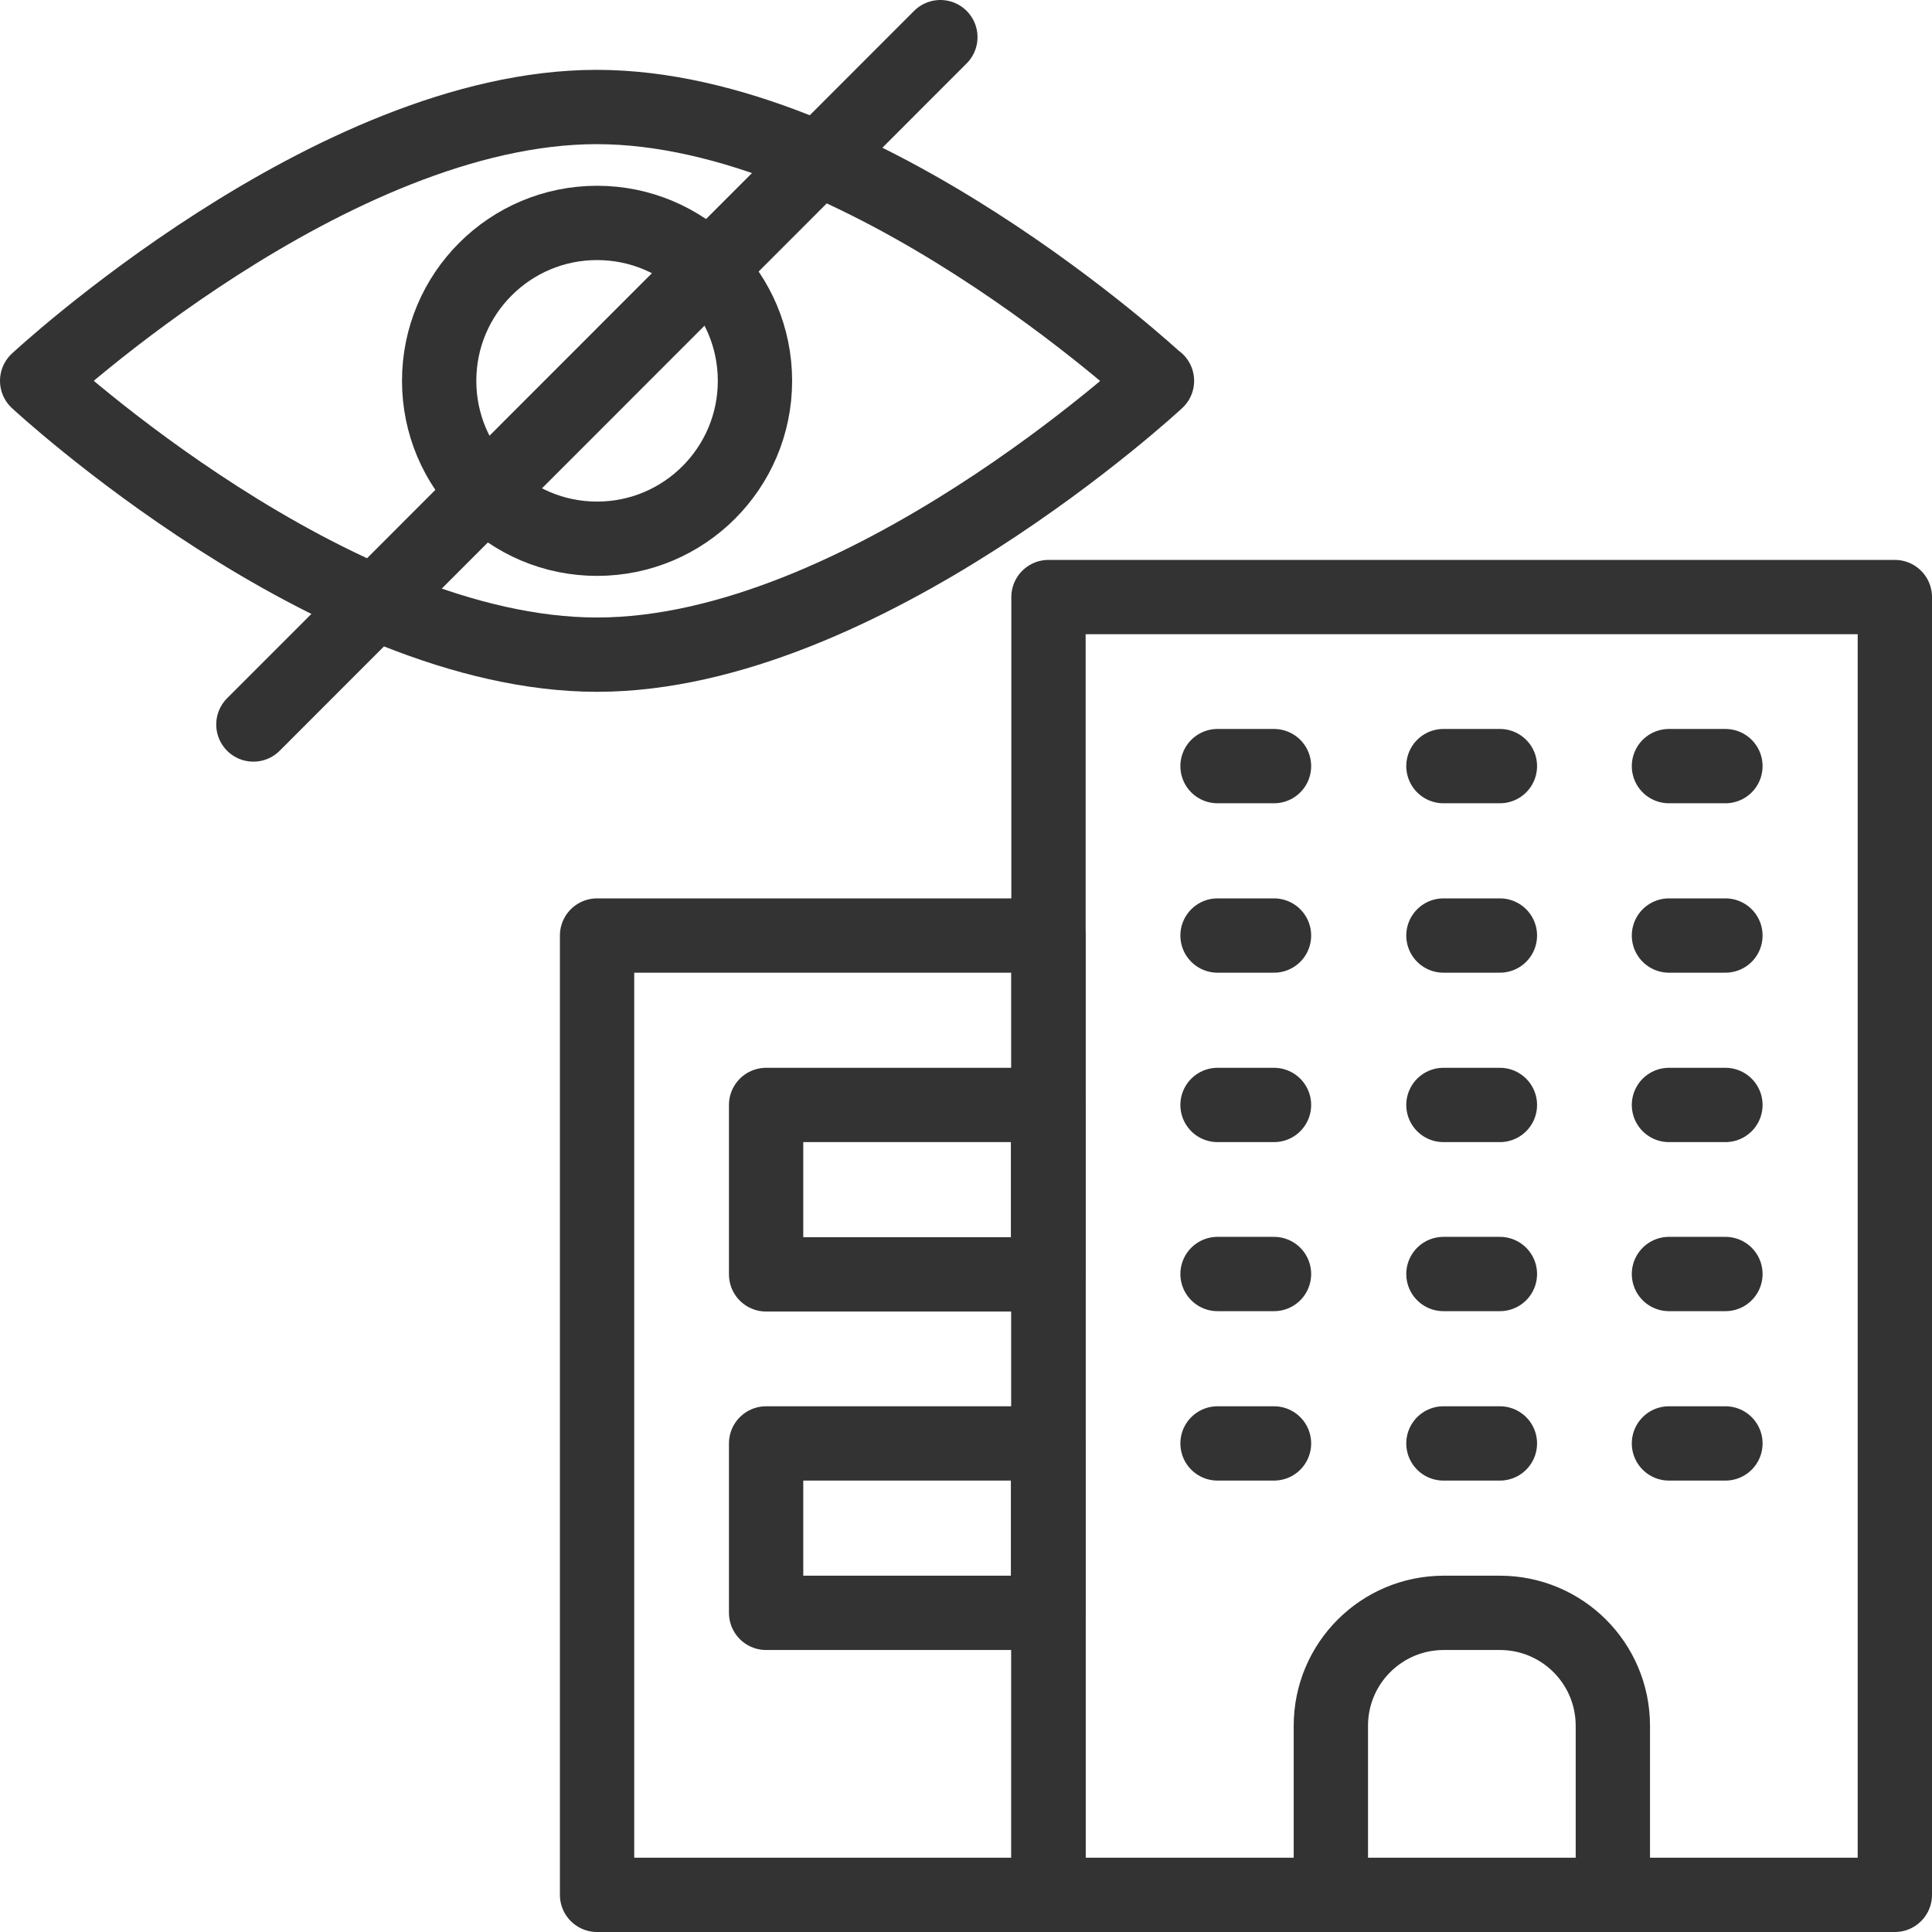
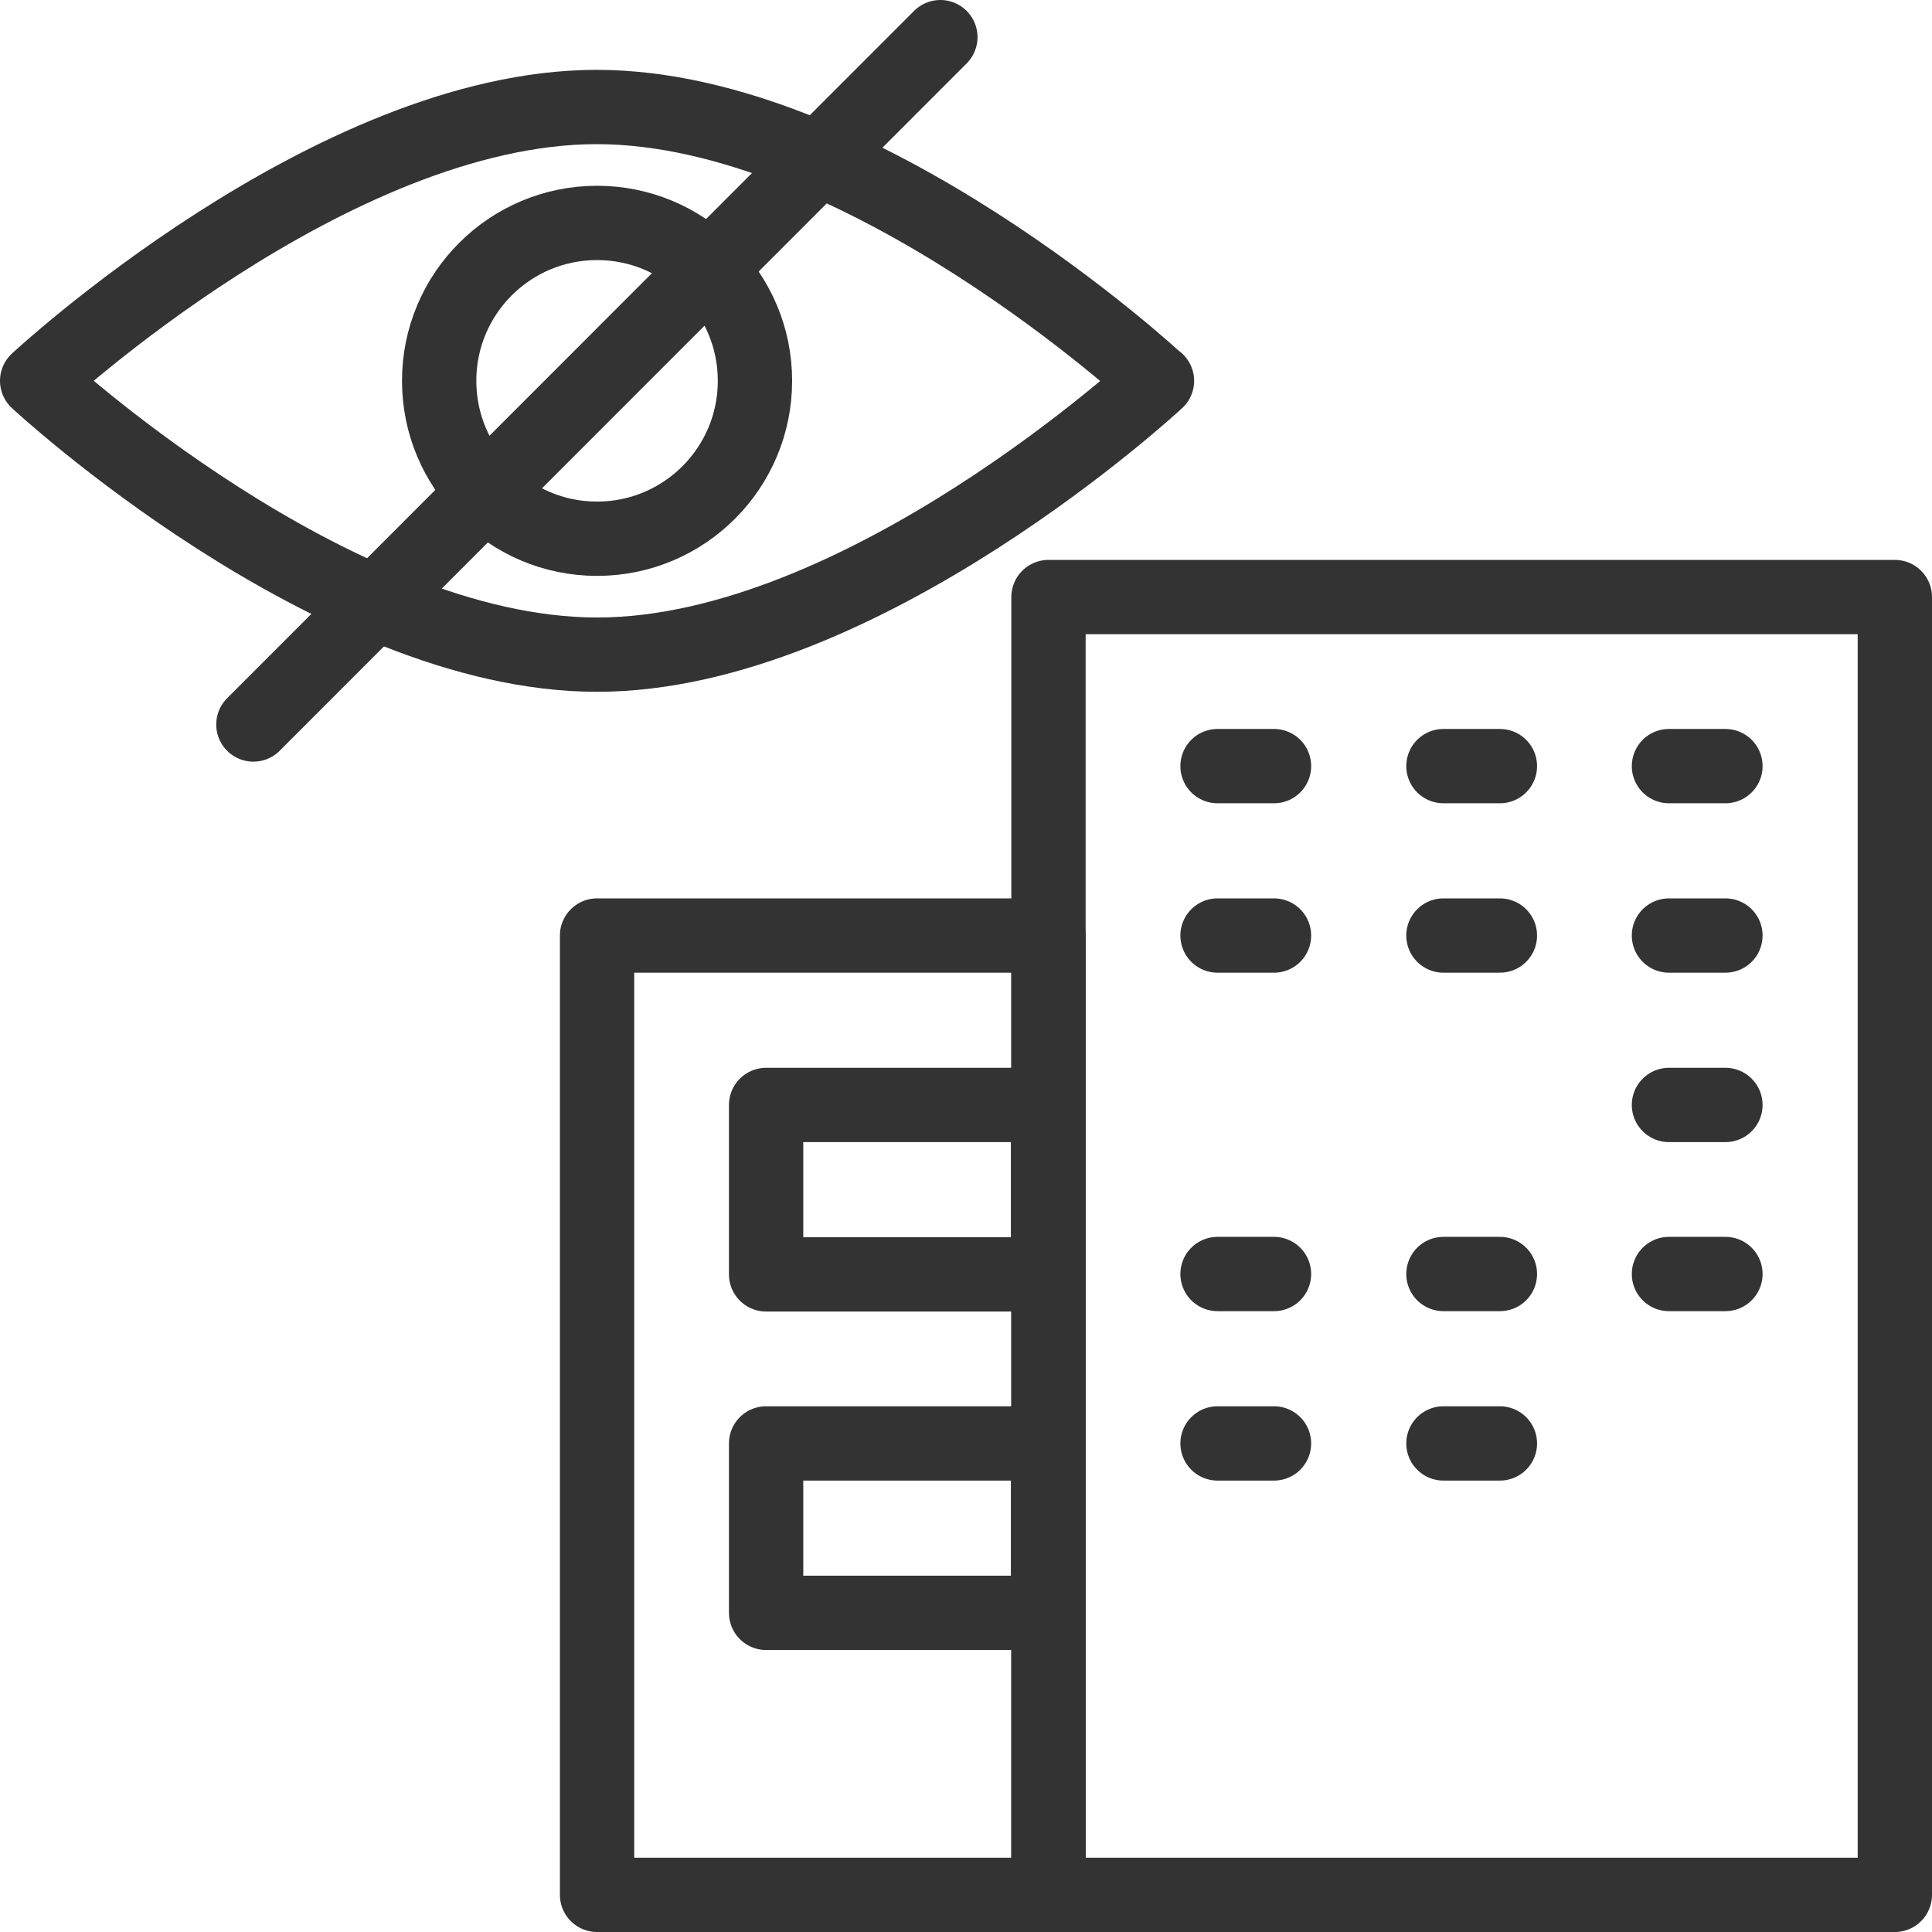
<svg xmlns="http://www.w3.org/2000/svg" id="Layer_1" viewBox="0 0 52 52">
  <defs>
    <style>.cls-1{fill:none;stroke:#333;stroke-linecap:round;stroke-linejoin:round;stroke-width:2px;}</style>
  </defs>
  <rect class="cls-1" x="28.22" y="16.07" width="22.78" height="34.93" />
  <rect class="cls-1" x="16.07" y="25.18" width="12.15" height="25.82" />
  <rect class="cls-1" x="20.62" y="29.74" width="7.59" height="4.56" />
  <rect class="cls-1" x="20.62" y="38.85" width="7.59" height="4.56" />
-   <path class="cls-1" d="M38.85,43.41h1.52c1.68,0,3.04,1.36,3.04,3.04v4.56h-7.59v-4.56c0-1.68,1.36-3.04,3.04-3.04Z" />
  <line class="cls-1" x1="32.77" y1="20.62" x2="34.29" y2="20.62" />
  <line class="cls-1" x1="38.85" y1="20.62" x2="40.37" y2="20.62" />
  <line class="cls-1" x1="44.92" y1="20.62" x2="46.44" y2="20.62" />
  <line class="cls-1" x1="32.77" y1="25.18" x2="34.29" y2="25.18" />
  <line class="cls-1" x1="38.85" y1="25.18" x2="40.37" y2="25.18" />
  <line class="cls-1" x1="44.92" y1="25.18" x2="46.44" y2="25.18" />
-   <line class="cls-1" x1="32.77" y1="29.74" x2="34.29" y2="29.74" />
-   <line class="cls-1" x1="38.85" y1="29.74" x2="40.37" y2="29.74" />
  <line class="cls-1" x1="44.92" y1="29.74" x2="46.44" y2="29.74" />
  <line class="cls-1" x1="32.77" y1="34.29" x2="34.29" y2="34.29" />
  <line class="cls-1" x1="38.85" y1="34.29" x2="40.37" y2="34.29" />
  <line class="cls-1" x1="44.92" y1="34.29" x2="46.44" y2="34.29" />
  <line class="cls-1" x1="32.77" y1="38.85" x2="34.29" y2="38.85" />
  <line class="cls-1" x1="38.85" y1="38.85" x2="40.37" y2="38.85" />
-   <line class="cls-1" x1="44.92" y1="38.85" x2="46.44" y2="38.85" />
  <path class="cls-1" d="M31.13,10.25s-7.93-7.37-15.07-7.37S1,10.25,1,10.25c0,0,7.93,7.37,15.07,7.37,7.14,0,15.07-7.37,15.07-7.37Z" />
  <circle class="cls-1" cx="16.07" cy="10.25" r="4.25" />
  <line class="cls-1" x1="25.31" y1="1" x2="6.82" y2="19.5" />
</svg>